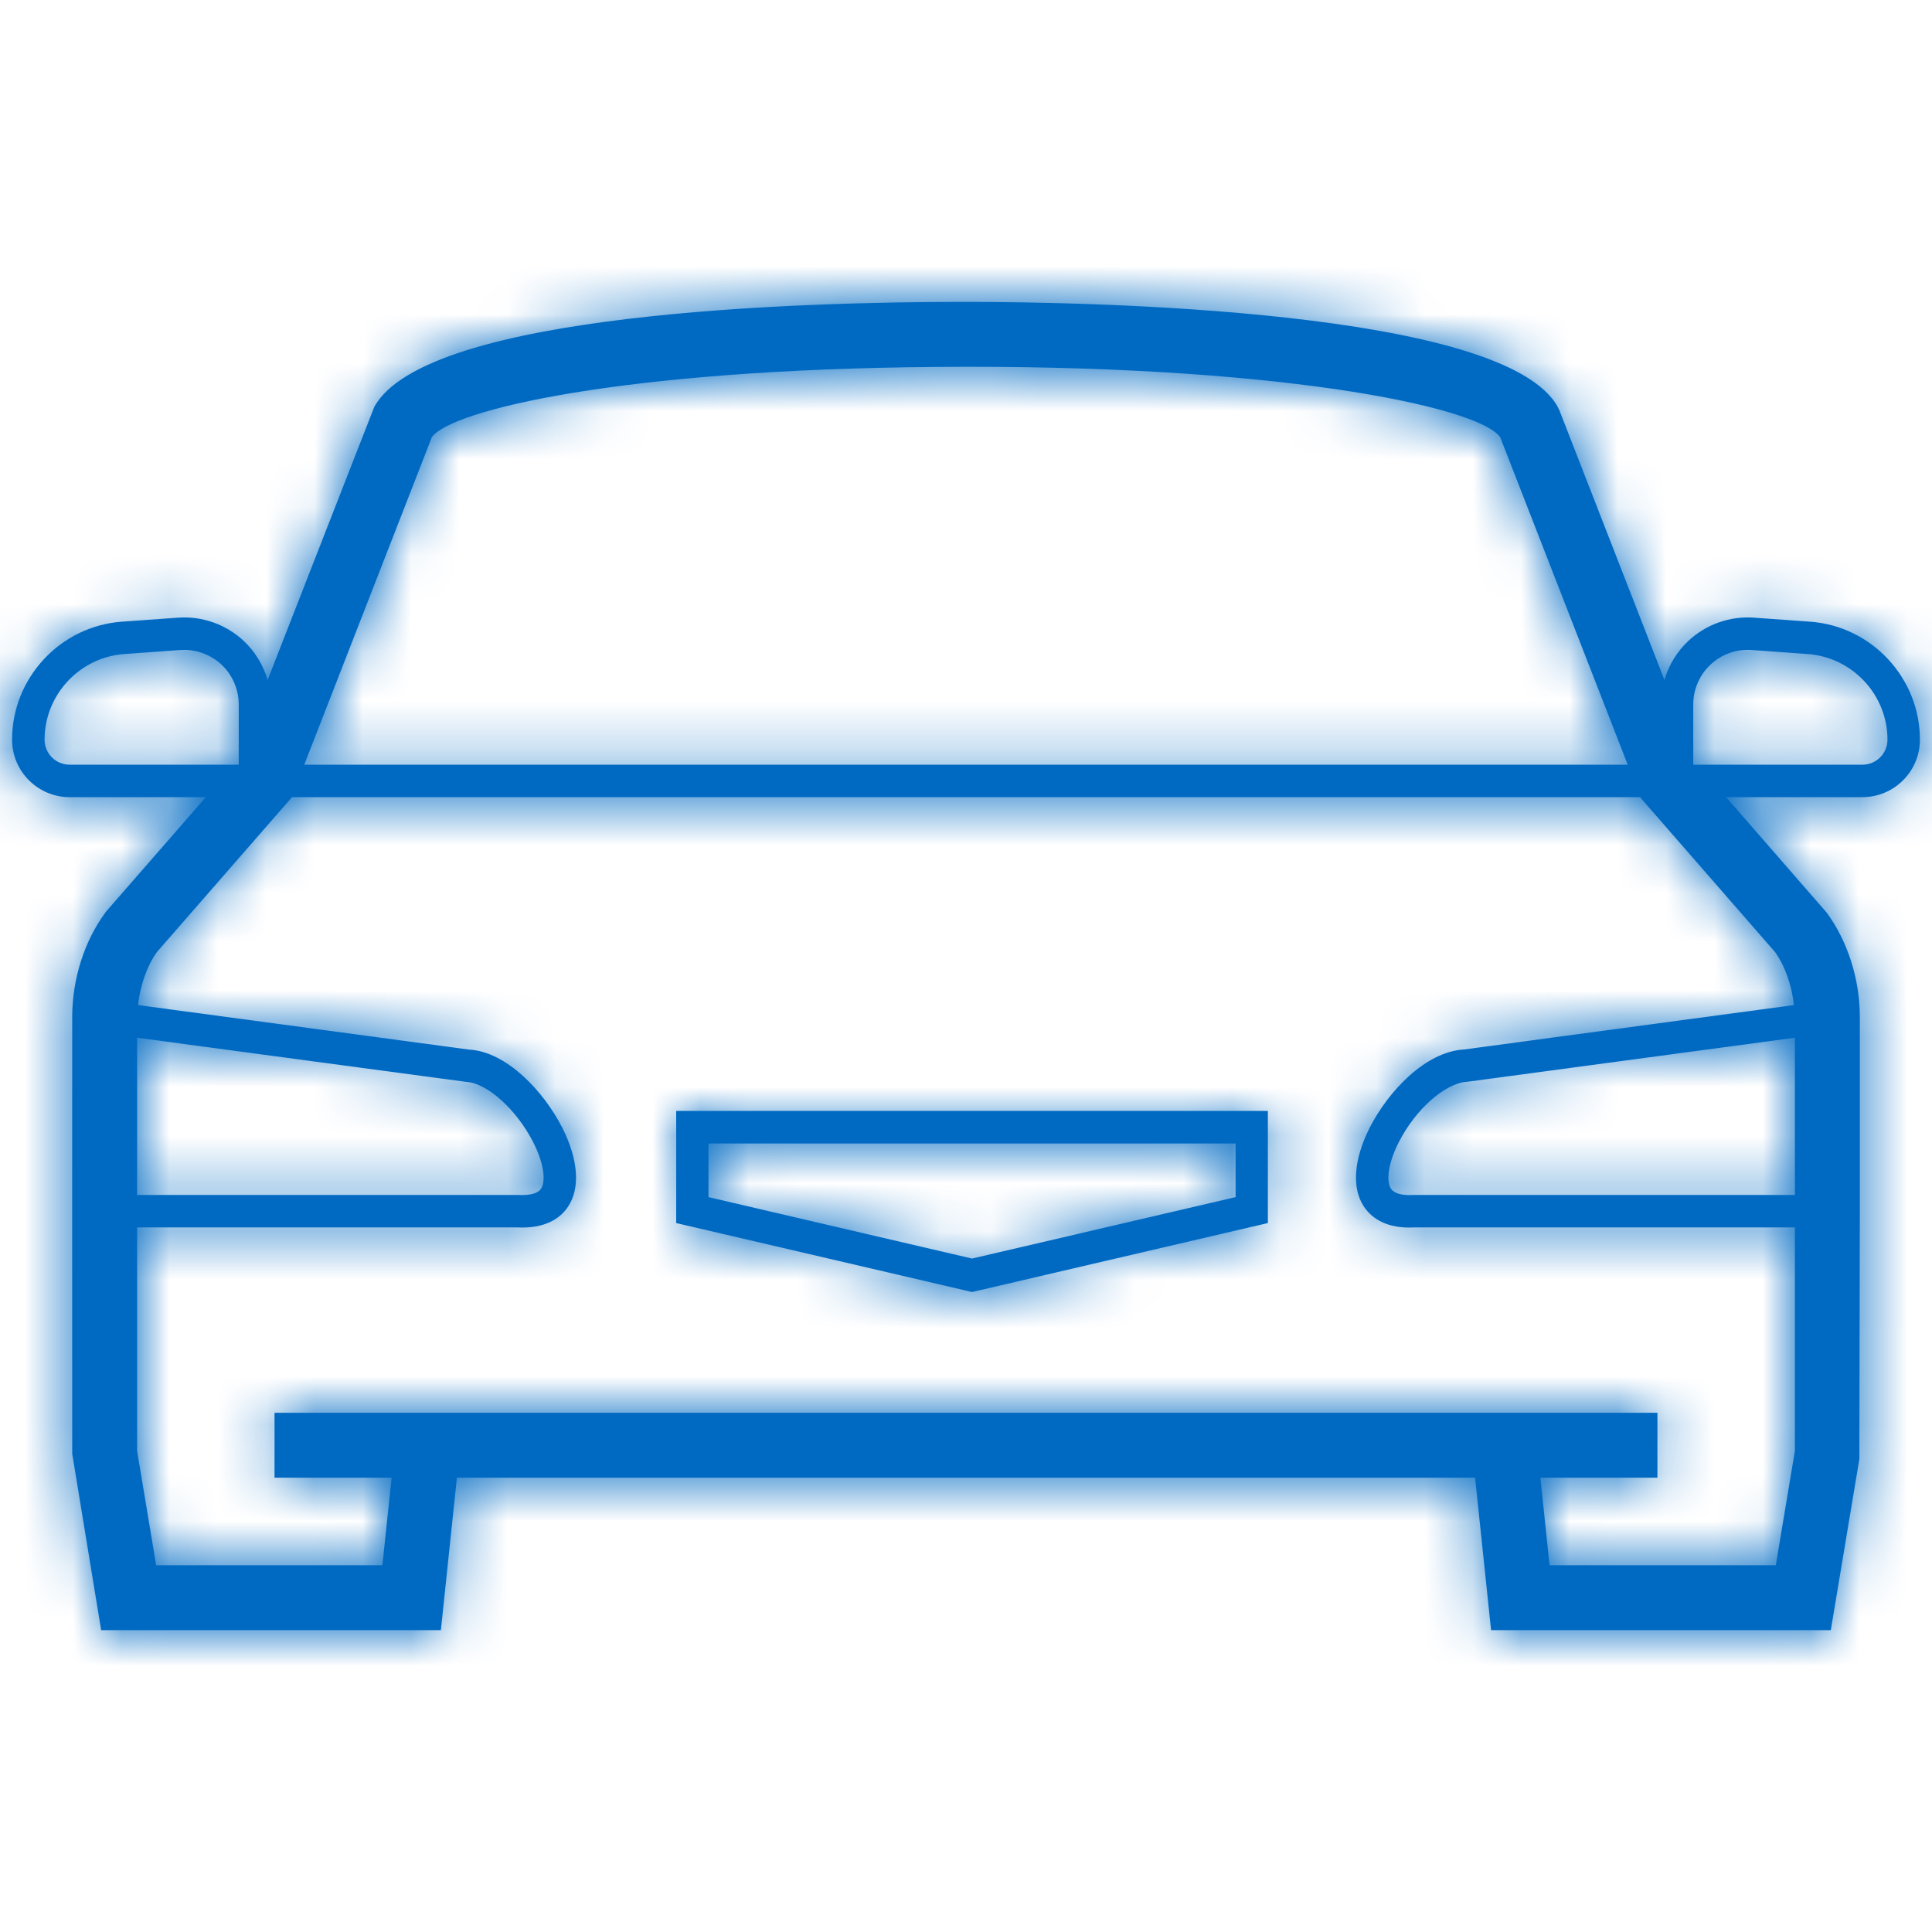
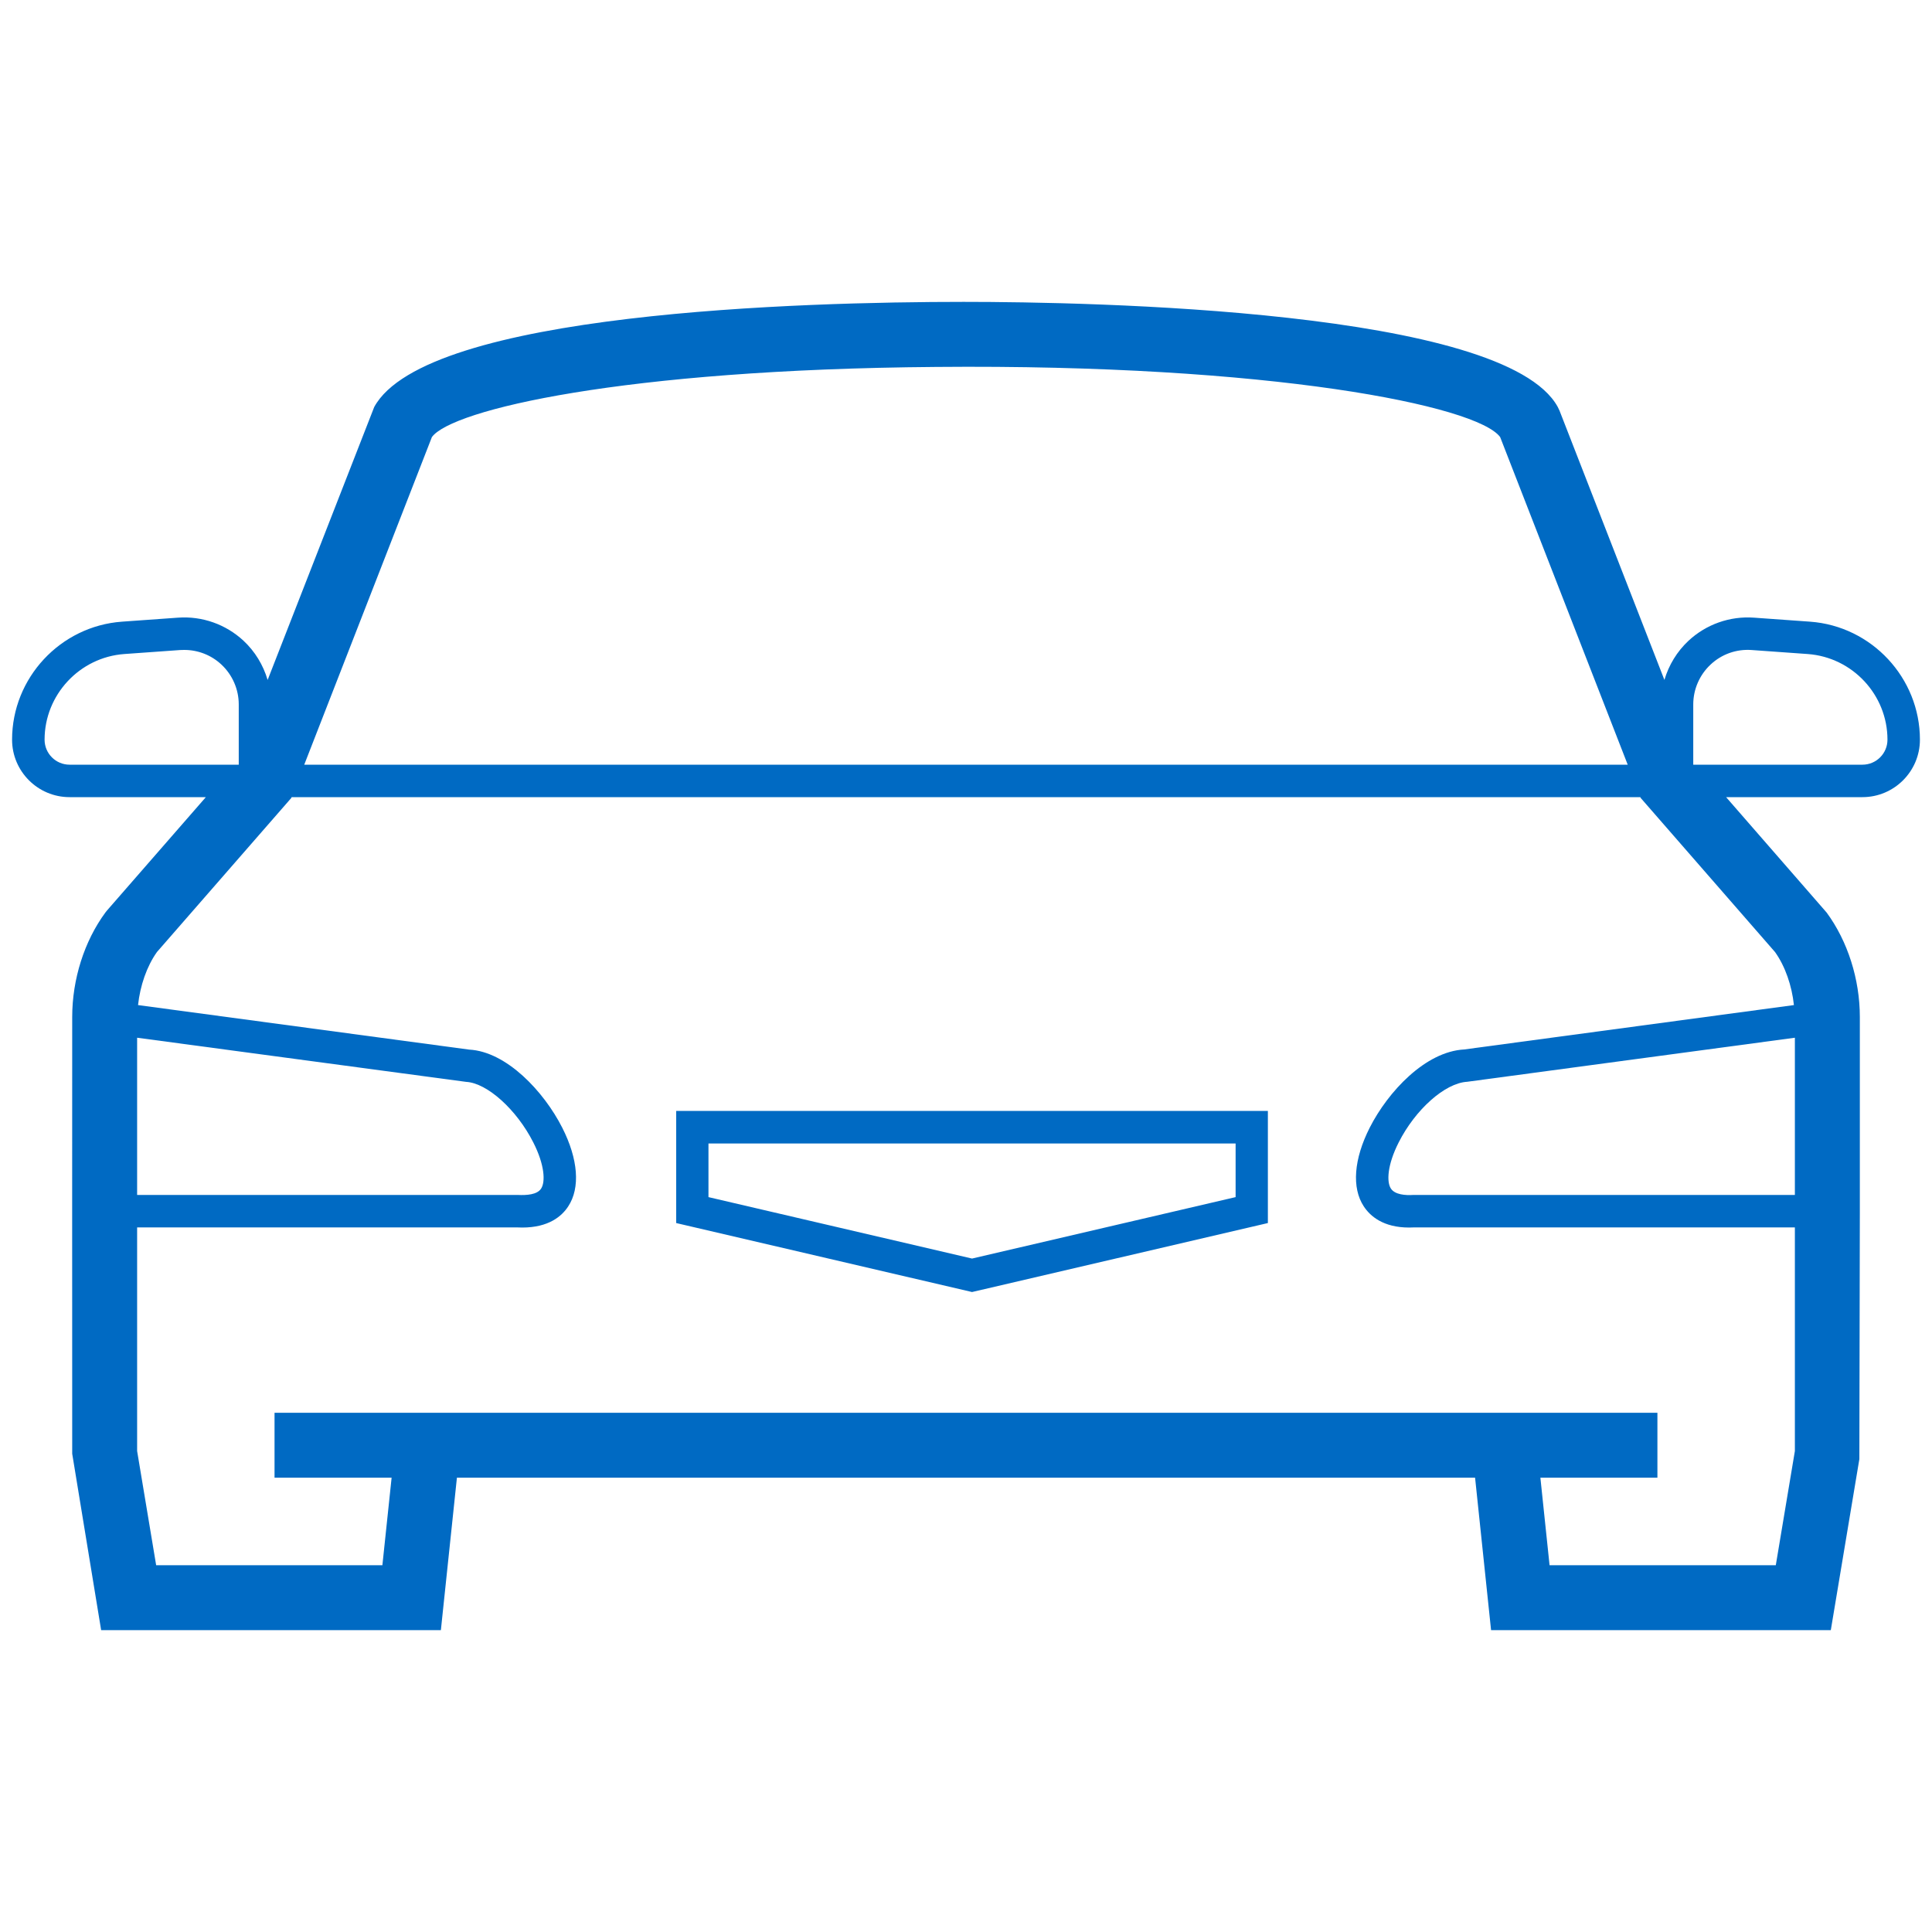
<svg xmlns="http://www.w3.org/2000/svg" width="40" height="40" viewBox="0 0 40 40" fill="none">
  <path fill-rule="evenodd" clip-rule="evenodd" d="M30.314 21.728L37.141 20.809C37.099 20.409 36.961 20.006 36.75 19.711L33.969 16.521L33.962 16.504H6.037L6.031 16.521L3.249 19.711C3.039 20.006 2.901 20.408 2.858 20.809L9.713 21.731C10.485 21.771 11.26 22.597 11.641 23.348C11.971 23.998 12.017 24.592 11.765 24.976C11.633 25.18 11.36 25.415 10.813 25.415C10.777 25.415 10.738 25.414 10.699 25.412L2.839 25.412V30.042L3.233 32.406H7.917L8.108 30.594H5.684V29.25H8.249H8.432H31.568H31.751H34.315V30.594H31.892L32.082 32.406H36.766L37.161 30.042V25.412H29.282C29.245 25.414 29.209 25.415 29.174 25.415C28.64 25.415 28.368 25.18 28.235 24.976C27.983 24.592 28.029 23.998 28.358 23.348C28.739 22.598 29.513 21.771 30.314 21.728ZM29.264 24.74L37.161 24.74V21.485L30.377 22.397C29.914 22.423 29.302 22.973 28.958 23.653C28.721 24.12 28.706 24.47 28.797 24.608C28.88 24.735 29.098 24.751 29.264 24.74ZM9.651 22.399L2.839 21.485V24.74H10.718C10.904 24.749 11.121 24.735 11.203 24.609C11.294 24.47 11.279 24.12 11.041 23.652C10.697 22.973 10.086 22.422 9.651 22.399ZM2.573 13.541C1.648 13.608 0.923 14.386 0.923 15.314C0.923 15.6 1.155 15.832 1.44 15.832H4.943V14.583C4.943 14.272 4.812 13.971 4.583 13.758C4.374 13.563 4.101 13.456 3.815 13.456C3.788 13.456 3.761 13.456 3.734 13.458L2.573 13.541ZM19.375 7.597C12.895 7.647 9.353 8.484 8.942 9.049L6.299 15.832H33.7L31.059 9.049C30.582 8.399 26.311 7.533 19.375 7.597ZM35.057 15.832H38.56C38.846 15.832 39.078 15.6 39.078 15.314C39.078 14.386 38.353 13.608 37.427 13.541L36.266 13.458C35.95 13.435 35.645 13.544 35.417 13.758C35.188 13.971 35.057 14.272 35.057 14.583V15.832ZM36.314 12.788L37.475 12.871C38.751 12.963 39.75 14.036 39.75 15.314C39.75 15.97 39.216 16.504 38.56 16.504H35.737L37.819 18.894C38.255 19.487 38.506 20.275 38.506 21.056V25.076L38.496 30.209L37.905 33.75H30.871L30.54 30.594H9.46L9.128 33.75H2.094L1.495 30.098L1.494 25.076L1.495 21.056C1.495 20.274 1.745 19.486 2.181 18.894L2.216 18.85L4.262 16.504H1.44C0.784 16.504 0.25 15.97 0.25 15.314C0.25 14.036 1.249 12.963 2.525 12.871L3.686 12.788C4.186 12.752 4.676 12.926 5.042 13.266C5.28 13.488 5.45 13.77 5.541 14.078L7.748 8.426C8.822 6.462 16.639 6.25 19.95 6.25H19.954C22.565 6.25 31.148 6.407 32.252 8.426L32.289 8.504L34.46 14.077C34.55 13.77 34.721 13.488 34.959 13.266C35.324 12.926 35.815 12.752 36.314 12.788ZM25.582 23.675H14.668V24.785L20.125 26.057L25.582 24.785V23.675ZM20.125 26.75L14 25.322V23H26.25V25.322L20.125 26.75Z" fill="#006AC3" />
  <mask id="mask0_1917_18831" style="mask-type:alpha" maskUnits="userSpaceOnUse" x="0" y="6" width="40" height="28">
    <path fill-rule="evenodd" clip-rule="evenodd" d="M30.314 21.728L37.141 20.809C37.099 20.409 36.961 20.006 36.75 19.711L33.969 16.521L33.962 16.504H6.037L6.031 16.521L3.249 19.711C3.039 20.006 2.901 20.408 2.858 20.809L9.713 21.731C10.485 21.771 11.26 22.597 11.641 23.348C11.971 23.998 12.017 24.592 11.765 24.976C11.633 25.18 11.36 25.415 10.813 25.415C10.777 25.415 10.738 25.414 10.699 25.412L2.839 25.412V30.042L3.233 32.406H7.917L8.108 30.594H5.684V29.25H8.249H8.432H31.568H31.751H34.315V30.594H31.892L32.082 32.406H36.766L37.161 30.042V25.412H29.282C29.245 25.414 29.209 25.415 29.174 25.415C28.64 25.415 28.368 25.18 28.235 24.976C27.983 24.592 28.029 23.998 28.358 23.348C28.739 22.598 29.513 21.771 30.314 21.728ZM29.264 24.74L37.161 24.74V21.485L30.377 22.397C29.914 22.423 29.302 22.973 28.958 23.653C28.721 24.12 28.706 24.47 28.797 24.608C28.88 24.735 29.098 24.751 29.264 24.74ZM9.651 22.399L2.839 21.485V24.74H10.718C10.904 24.749 11.121 24.735 11.203 24.609C11.294 24.47 11.279 24.12 11.041 23.652C10.697 22.973 10.086 22.422 9.651 22.399ZM2.573 13.541C1.648 13.608 0.923 14.386 0.923 15.314C0.923 15.6 1.155 15.832 1.44 15.832H4.943V14.583C4.943 14.272 4.812 13.971 4.583 13.758C4.374 13.563 4.101 13.456 3.815 13.456C3.788 13.456 3.761 13.456 3.734 13.458L2.573 13.541ZM19.375 7.597C12.895 7.647 9.353 8.484 8.942 9.049L6.299 15.832H33.7L31.059 9.049C30.582 8.399 26.311 7.533 19.375 7.597ZM35.057 15.832H38.56C38.846 15.832 39.078 15.6 39.078 15.314C39.078 14.386 38.353 13.608 37.427 13.541L36.266 13.458C35.95 13.435 35.645 13.544 35.417 13.758C35.188 13.971 35.057 14.272 35.057 14.583V15.832ZM36.314 12.788L37.475 12.871C38.751 12.963 39.75 14.036 39.75 15.314C39.75 15.97 39.216 16.504 38.56 16.504H35.737L37.819 18.894C38.255 19.487 38.506 20.275 38.506 21.056V25.076L38.496 30.209L37.905 33.75H30.871L30.54 30.594H9.46L9.128 33.75H2.094L1.495 30.098L1.494 25.076L1.495 21.056C1.495 20.274 1.745 19.486 2.181 18.894L2.216 18.85L4.262 16.504H1.44C0.784 16.504 0.25 15.97 0.25 15.314C0.25 14.036 1.249 12.963 2.525 12.871L3.686 12.788C4.186 12.752 4.676 12.926 5.042 13.266C5.28 13.488 5.45 13.77 5.541 14.078L7.748 8.426C8.822 6.462 16.639 6.25 19.95 6.25H19.954C22.565 6.25 31.148 6.407 32.252 8.426L32.289 8.504L34.46 14.077C34.55 13.77 34.721 13.488 34.959 13.266C35.324 12.926 35.815 12.752 36.314 12.788ZM25.582 23.675H14.668V24.785L20.125 26.057L25.582 24.785V23.675ZM20.125 26.75L14 25.322V23H26.25V25.322L20.125 26.75Z" fill="white" />
  </mask>
  <g mask="url(#mask0_1917_18831)">
-     <rect width="40" height="40" rx="4" fill="#006AC3" />
-   </g>
+     </g>
</svg>